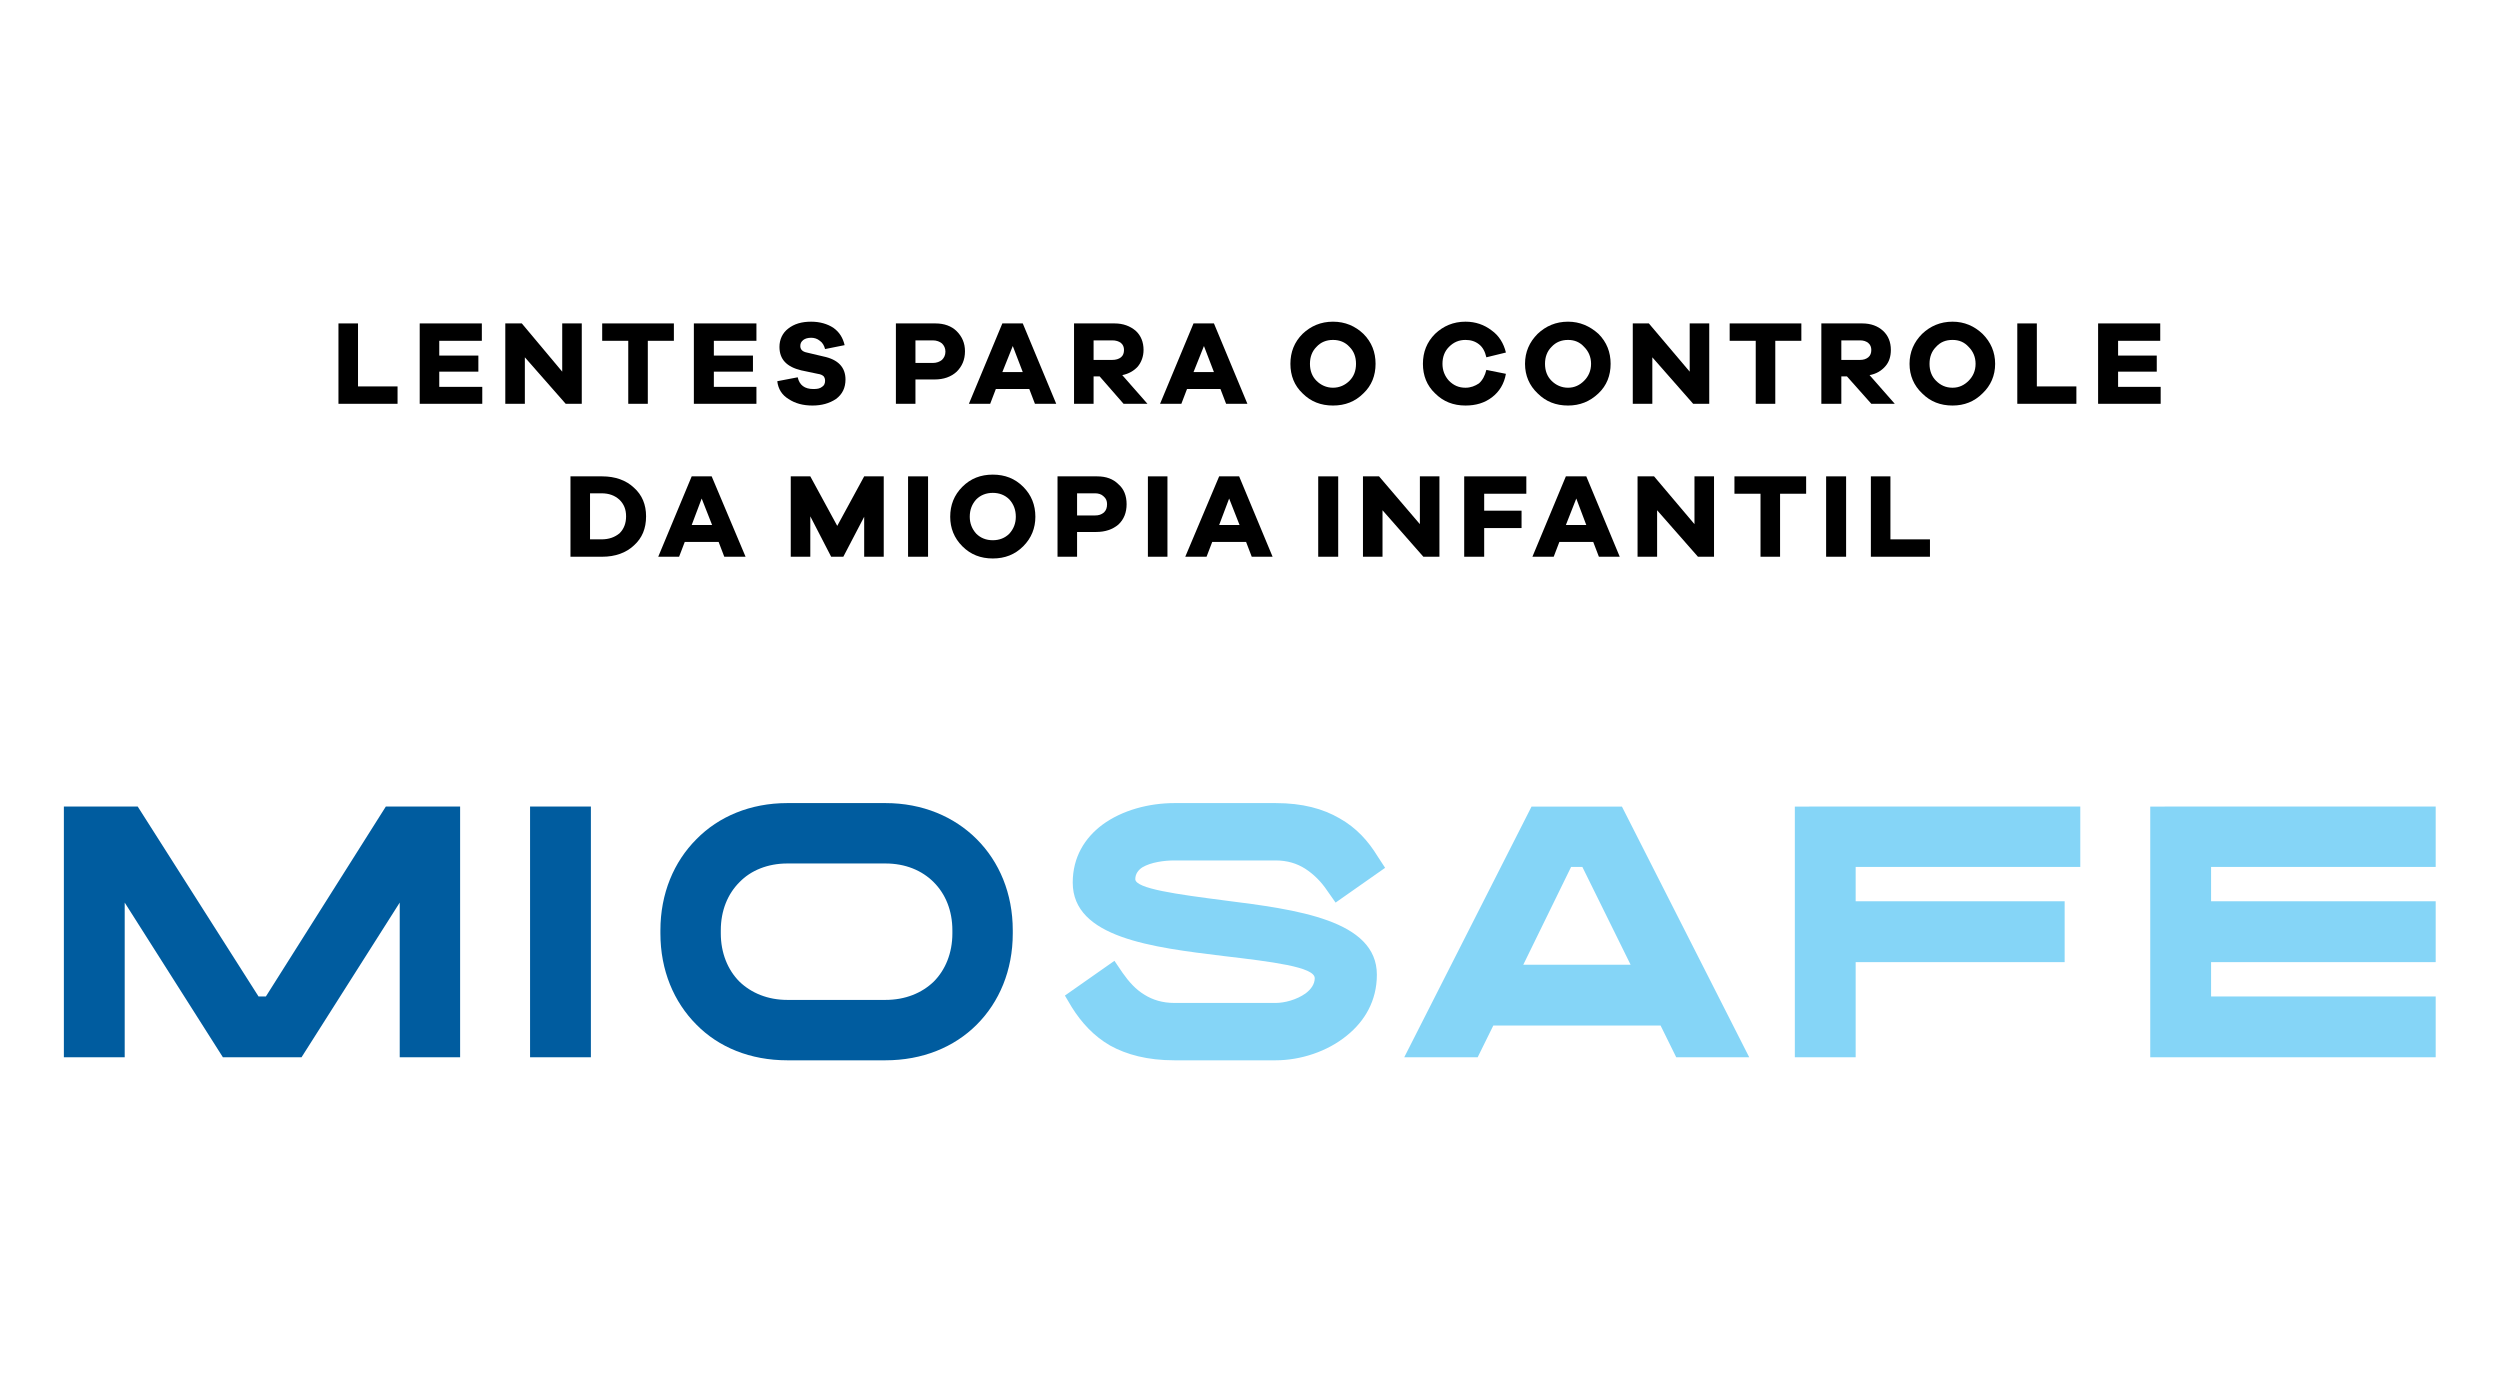
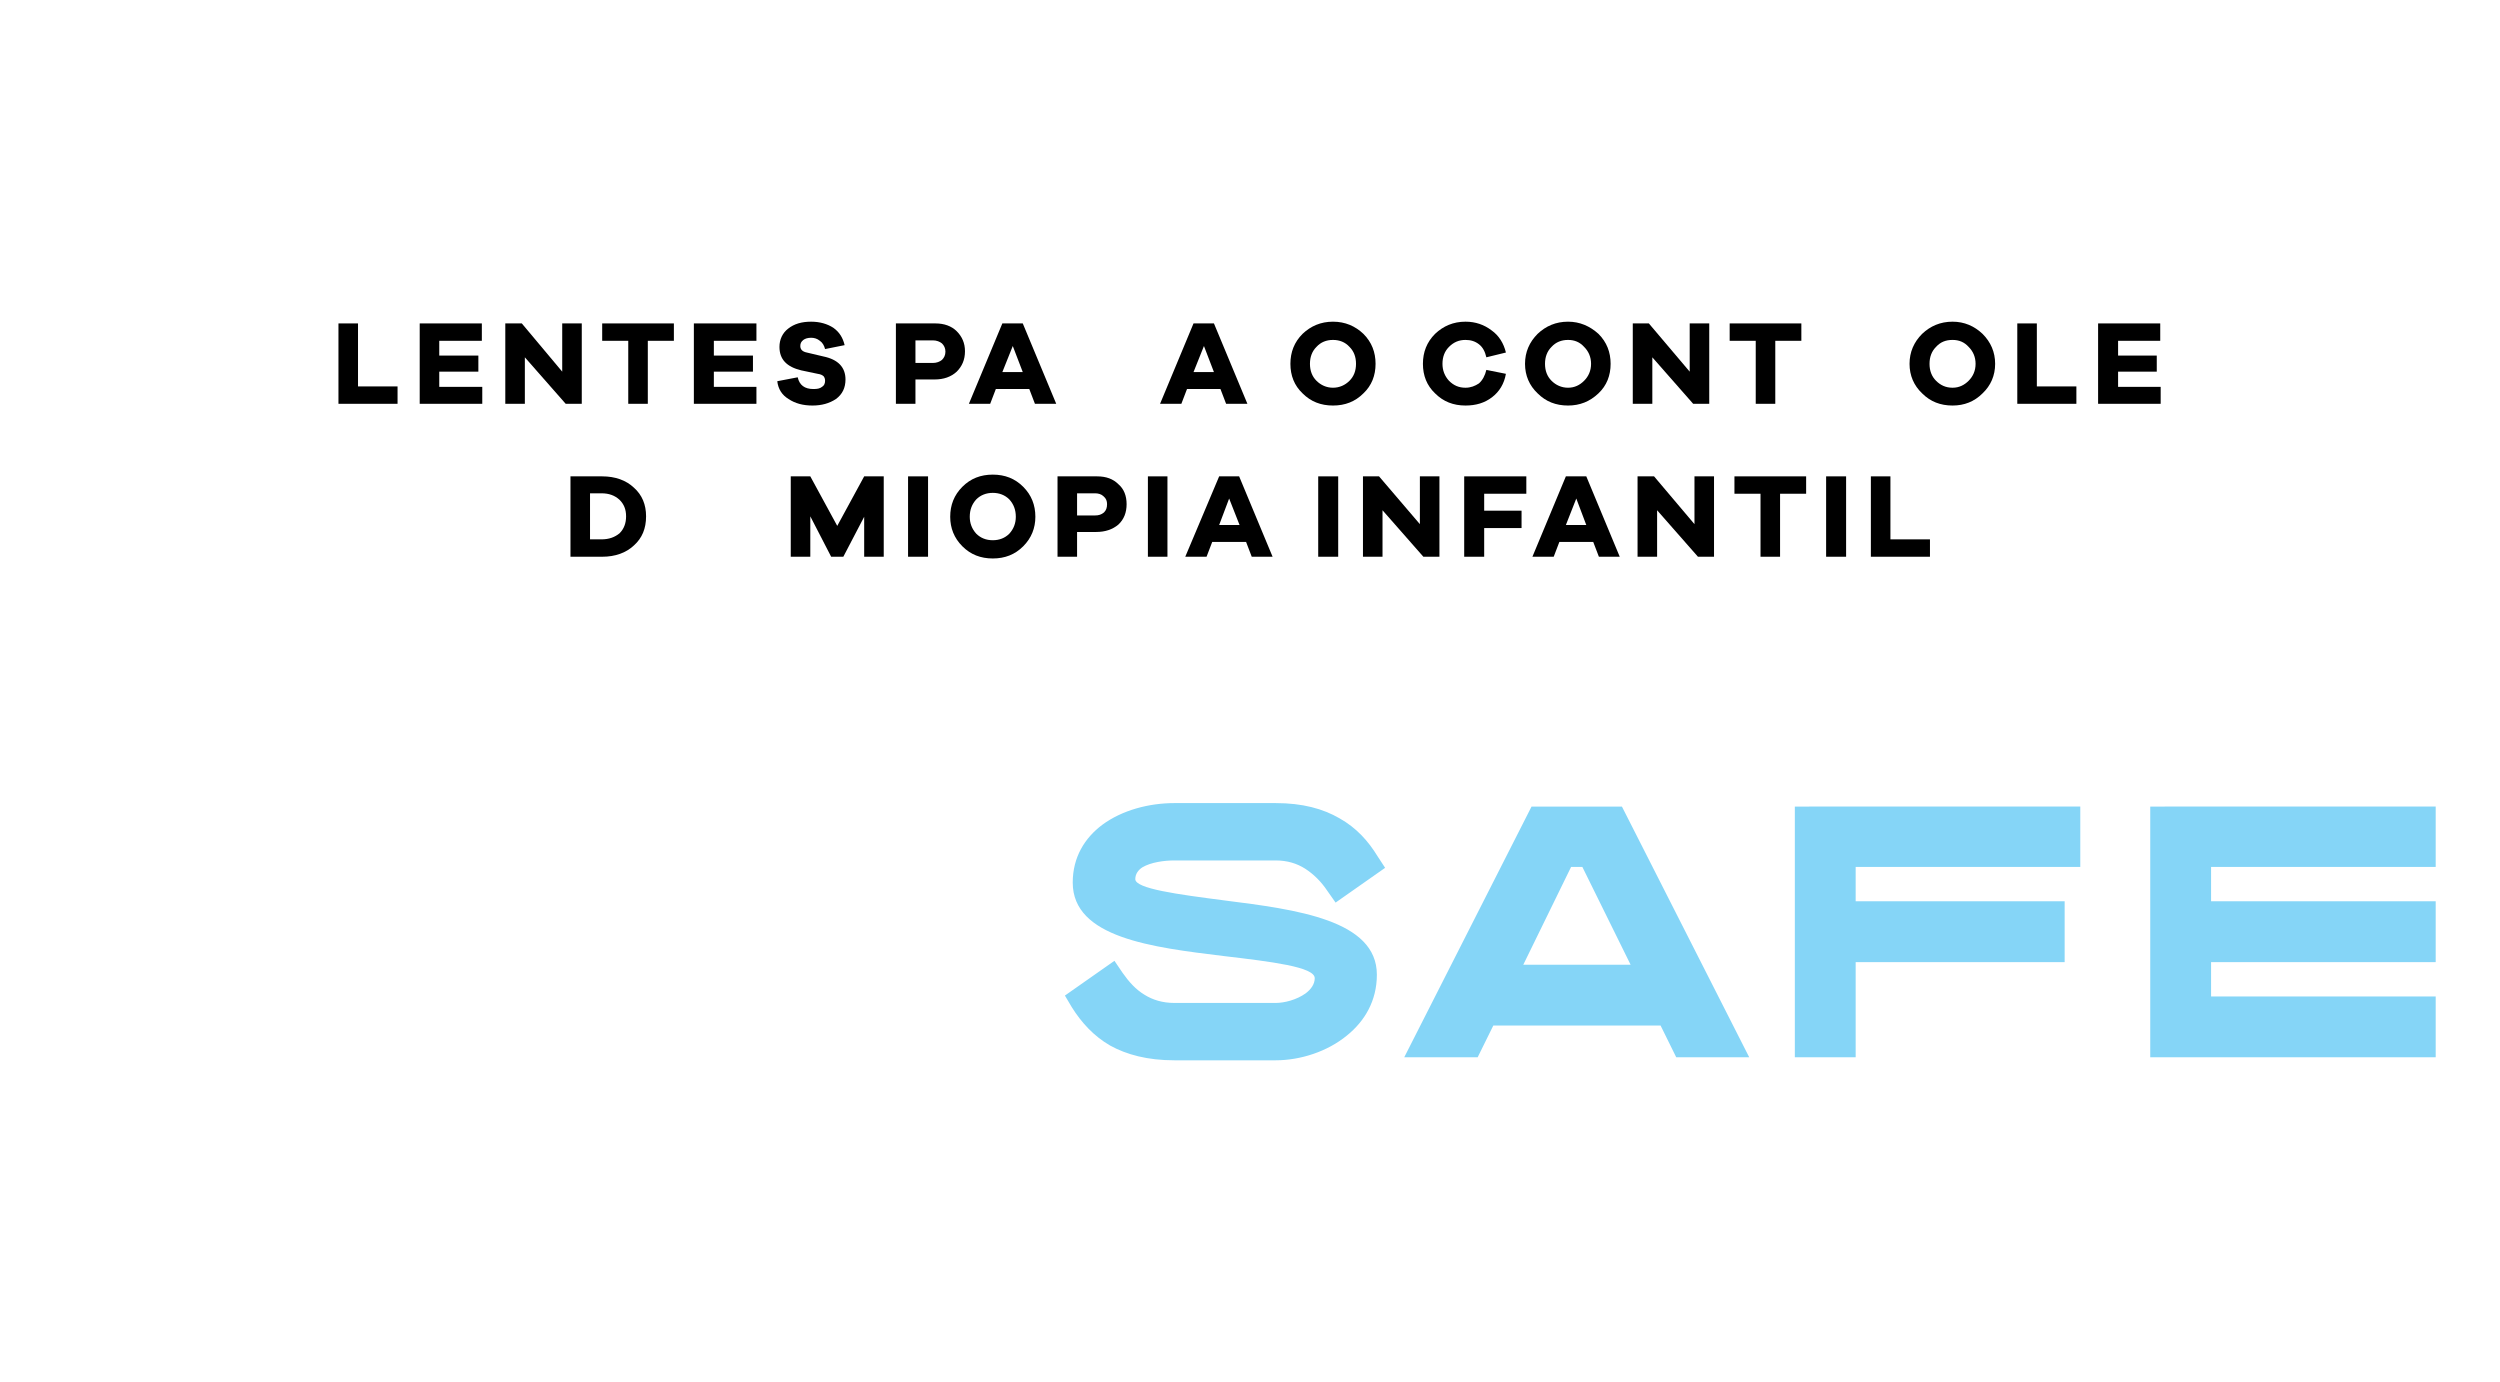
<svg xmlns="http://www.w3.org/2000/svg" xml:space="preserve" width="1449px" height="801px" version="1.0" style="shape-rendering:geometricPrecision; text-rendering:geometricPrecision; image-rendering:optimizeQuality; fill-rule:evenodd; clip-rule:evenodd" viewBox="0 0 57.54 31.8">
  <defs>
    <style type="text/css">
   
    .fil2 {fill:#85D5F7;fill-rule:nonzero}
    .fil3 {fill:black;fill-rule:nonzero}
    .fil1 {fill:#005C9F;fill-rule:nonzero}
    .fil0 {fill:white;fill-opacity:0}
   
  </style>
  </defs>
  <g id="Layer_x0020_1">
-     <polygon class="fil0" points="0,0 57.54,0 57.54,31.8 0,31.8 " />
    <g id="_1757407826816">
      <g>
        <g>
-           <path class="fil1" d="M1.81 18.56l0.39 0 0.06 0 0.91 0 2.78 4.37 0.17 0 2.76 -4.37 0.93 0 0.05 0 0.73 0 0 5.77 -1.39 0 0 -3.56 -2.26 3.56 -1.81 0 -2.26 -3.56 0 3.56 -1.4 0 0 -5.77 0.34 0zm18.57 4.45c0.46,0 0.84,-0.16 1.11,-0.42 0.27,-0.27 0.43,-0.66 0.43,-1.11l0 -0.07c0,-0.46 -0.16,-0.84 -0.43,-1.11 -0.27,-0.27 -0.65,-0.43 -1.11,-0.43l-2.26 0c-0.45,0 -0.84,0.16 -1.1,0.43 -0.27,0.27 -0.43,0.65 -0.43,1.11l0 0.07c0,0.45 0.16,0.84 0.43,1.11 0.27,0.26 0.65,0.42 1.1,0.42l2.26 0zm-5.18 -1.53l0 -0.07c0,-0.85 0.31,-1.58 0.83,-2.1 0.51,-0.52 1.24,-0.83 2.09,-0.83l2.26 0c0.85,0 1.58,0.31 2.1,0.83 0.52,0.52 0.83,1.25 0.83,2.1l0 0.07c0,0.85 -0.31,1.58 -0.83,2.1 -0.52,0.52 -1.25,0.82 -2.1,0.82l-2.26 0c-0.85,0 -1.58,-0.3 -2.09,-0.82 -0.52,-0.52 -0.83,-1.25 -0.83,-2.1zm-1.94 2.85l-1.06 0 0 -5.77 1.4 0 0 5.77 -0.34 0z" />
          <path class="fil2" d="M25.84 22.39c0.14,0.2 0.3,0.38 0.5,0.5 0.19,0.12 0.42,0.19 0.69,0.19l2.33 0c0.2,0 0.48,-0.07 0.69,-0.22 0.12,-0.09 0.21,-0.21 0.21,-0.35 0,-0.26 -1,-0.38 -2.1,-0.51 -1.64,-0.2 -3.47,-0.42 -3.47,-1.69 0,-0.59 0.28,-1.03 0.68,-1.33 0.46,-0.34 1.08,-0.5 1.66,-0.5l2.33 0c0.62,0 1.09,0.13 1.47,0.35 0.39,0.22 0.66,0.52 0.88,0.88l0.17 0.26 -1.14 0.8 -0.19 -0.27c-0.14,-0.21 -0.31,-0.38 -0.51,-0.51 -0.19,-0.12 -0.41,-0.19 -0.68,-0.19l-2.33 0c-0.23,0 -0.54,0.04 -0.74,0.16 -0.09,0.06 -0.16,0.15 -0.16,0.27 0,0.22 0.97,0.35 2.05,0.49 1.66,0.21 3.51,0.45 3.51,1.71 0,0.6 -0.28,1.07 -0.69,1.4 -0.45,0.37 -1.07,0.57 -1.64,0.57l-2.33 0c-0.62,0 -1.1,-0.13 -1.48,-0.34 -0.38,-0.22 -0.66,-0.53 -0.88,-0.88l-0.16 -0.27 1.14 -0.8 0.19 0.28zm23.98 -3.83l6.24 0 0 1.39 -5.17 0 0 0.79 5.17 0 0 1.4 -5.17 0 0 0.79 5.17 0 0 1.4 -6.57 0 0 -5.77 0.33 0zm-8.18 0l6.24 0 0 1.39 -5.17 0 0 0.79 4.81 0 0 1.4 -4.81 0 0 2.19 -1.4 0 0 -5.77 0.33 0zm-4.11 3.64l-1.11 -2.25 -0.26 0 -1.1 2.25 2.47 0zm0.69 1.4l-3.85 0 -0.36 0.73 -1.69 0 2.93 -5.77 2.08 0 2.93 5.77 -1.68 0 -0.36 -0.73z" />
        </g>
      </g>
      <polygon class="fil3" points="9.15,8.89 8.24,8.89 8.24,7.44 7.79,7.44 7.79,9.29 9.15,9.29 " />
      <polygon id="_1" class="fil3" points="11.1,8.9 10.11,8.9 10.11,8.55 11.01,8.55 11.01,8.18 10.11,8.18 10.11,7.84 11.09,7.84 11.09,7.44 9.66,7.44 9.66,9.29 11.1,9.29 " />
      <polygon id="_2" class="fil3" points="13.39,7.44 12.94,7.44 12.94,8.55 12.01,7.44 11.63,7.44 11.63,9.29 12.08,9.29 12.08,8.22 13.02,9.29 13.39,9.29 " />
      <polygon id="_3" class="fil3" points="15.51,7.84 15.51,7.44 13.86,7.44 13.86,7.84 14.46,7.84 14.46,9.29 14.91,9.29 14.91,7.84 " />
      <polygon id="_4" class="fil3" points="17.41,8.9 16.43,8.9 16.43,8.55 17.33,8.55 17.33,8.18 16.43,8.18 16.43,7.84 17.41,7.84 17.41,7.44 15.97,7.44 15.97,9.29 17.41,9.29 " />
      <path id="_5" class="fil3" d="M18.67 7.4c-0.22,0 -0.39,0.05 -0.53,0.16 -0.13,0.1 -0.2,0.25 -0.2,0.42 0,0.29 0.17,0.46 0.5,0.54l0.38 0.08c0.07,0.01 0.11,0.03 0.14,0.06 0.02,0.03 0.03,0.06 0.03,0.1 0,0.06 -0.02,0.11 -0.07,0.14 -0.05,0.04 -0.11,0.05 -0.2,0.05 -0.2,0 -0.32,-0.09 -0.36,-0.27l-0.47 0.09c0.02,0.18 0.11,0.32 0.26,0.41 0.15,0.1 0.33,0.15 0.55,0.15 0.21,0 0.39,-0.05 0.54,-0.15 0.15,-0.11 0.22,-0.26 0.22,-0.45 0,-0.28 -0.17,-0.46 -0.51,-0.53l-0.38 -0.09c-0.1,-0.02 -0.15,-0.07 -0.15,-0.15 0,-0.06 0.02,-0.1 0.07,-0.14 0.04,-0.03 0.1,-0.05 0.18,-0.05 0.07,0 0.14,0.02 0.2,0.07 0.06,0.04 0.1,0.11 0.12,0.19l0.45 -0.09c-0.04,-0.17 -0.12,-0.3 -0.26,-0.4 -0.14,-0.09 -0.31,-0.14 -0.51,-0.14z" />
      <path id="_6" class="fil3" d="M20.62 7.44l0 1.85 0.45 0 0 -0.56 0.44 0c0.21,0 0.38,-0.06 0.51,-0.18 0.12,-0.12 0.19,-0.27 0.19,-0.47 0,-0.19 -0.07,-0.34 -0.19,-0.46 -0.12,-0.12 -0.29,-0.18 -0.49,-0.18l-0.91 0zm0.45 0.91l0 -0.52 0.4 0c0.09,0 0.16,0.03 0.21,0.07 0.05,0.05 0.08,0.11 0.08,0.19 0,0.08 -0.03,0.14 -0.08,0.19 -0.05,0.04 -0.12,0.07 -0.21,0.07l-0.4 0z" />
      <path id="_7" class="fil3" d="M24.31 9.29l-0.77 -1.85 -0.47 0 -0.77 1.85 0.49 0 0.13 -0.34 0.77 0 0.13 0.34 0.49 0zm-0.77 -0.73l-0.47 0 0.24 -0.6 0.23 0.6z" />
-       <path id="_8" class="fil3" d="M26.41 9.29l-0.58 -0.66c0.15,-0.03 0.27,-0.1 0.36,-0.2 0.08,-0.1 0.13,-0.23 0.13,-0.38 0,-0.18 -0.06,-0.33 -0.18,-0.44 -0.13,-0.11 -0.29,-0.17 -0.49,-0.17l-0.93 0 0 1.85 0.45 0 0 -0.63 0.14 0 0.55 0.63 0.55 0zm-1.24 -1.01l0 -0.45 0.43 0c0.08,0 0.15,0.02 0.2,0.06 0.05,0.04 0.07,0.1 0.07,0.16 0,0.07 -0.02,0.13 -0.07,0.17 -0.05,0.04 -0.12,0.06 -0.2,0.06l-0.43 0z" />
      <path id="_9" class="fil3" d="M28.71 9.29l-0.77 -1.85 -0.47 0 -0.77 1.85 0.49 0 0.13 -0.34 0.77 0 0.13 0.34 0.49 0zm-0.77 -0.73l-0.47 0 0.24 -0.6 0.23 0.6z" />
      <path id="_10" class="fil3" d="M30.68 7.4c-0.28,0 -0.51,0.1 -0.7,0.28 -0.19,0.19 -0.28,0.42 -0.28,0.69 0,0.27 0.09,0.5 0.28,0.68 0.19,0.19 0.42,0.28 0.7,0.28 0.28,0 0.51,-0.09 0.7,-0.28 0.19,-0.18 0.28,-0.41 0.28,-0.68 0,-0.27 -0.09,-0.5 -0.28,-0.69 -0.19,-0.18 -0.42,-0.28 -0.7,-0.28zm0 1.52c-0.15,0 -0.28,-0.06 -0.38,-0.16 -0.1,-0.1 -0.15,-0.23 -0.15,-0.39 0,-0.16 0.05,-0.29 0.15,-0.39 0.1,-0.11 0.23,-0.16 0.38,-0.16 0.15,0 0.28,0.05 0.38,0.16 0.1,0.1 0.15,0.23 0.15,0.39 0,0.16 -0.05,0.29 -0.15,0.39 -0.1,0.1 -0.23,0.16 -0.38,0.16z" />
      <path id="_11" class="fil3" d="M34.21 8.51c-0.03,0.13 -0.09,0.24 -0.17,0.31 -0.09,0.06 -0.19,0.1 -0.31,0.1 -0.15,0 -0.27,-0.05 -0.38,-0.16 -0.1,-0.11 -0.15,-0.24 -0.15,-0.39 0,-0.16 0.05,-0.29 0.15,-0.39 0.11,-0.11 0.23,-0.16 0.38,-0.16 0.12,0 0.22,0.03 0.31,0.1 0.09,0.07 0.14,0.17 0.17,0.3l0.45 -0.11c-0.05,-0.21 -0.16,-0.39 -0.33,-0.51 -0.17,-0.13 -0.37,-0.2 -0.6,-0.2 -0.28,0 -0.51,0.1 -0.7,0.28 -0.19,0.19 -0.28,0.42 -0.28,0.69 0,0.27 0.09,0.5 0.28,0.68 0.19,0.19 0.42,0.28 0.7,0.28 0.24,0 0.44,-0.06 0.61,-0.19 0.17,-0.13 0.28,-0.31 0.32,-0.54l-0.45 -0.09z" />
      <path id="_12" class="fil3" d="M36.09 7.4c-0.28,0 -0.51,0.1 -0.7,0.28 -0.19,0.19 -0.29,0.42 -0.29,0.69 0,0.27 0.1,0.5 0.29,0.68 0.19,0.19 0.42,0.28 0.7,0.28 0.27,0 0.5,-0.09 0.7,-0.28 0.19,-0.18 0.28,-0.41 0.28,-0.68 0,-0.27 -0.09,-0.5 -0.28,-0.69 -0.2,-0.18 -0.43,-0.28 -0.7,-0.28zm0 1.52c-0.15,0 -0.28,-0.06 -0.38,-0.16 -0.1,-0.1 -0.15,-0.23 -0.15,-0.39 0,-0.16 0.05,-0.29 0.15,-0.39 0.1,-0.11 0.23,-0.16 0.38,-0.16 0.15,0 0.27,0.05 0.37,0.16 0.1,0.1 0.16,0.23 0.16,0.39 0,0.16 -0.06,0.29 -0.16,0.39 -0.1,0.1 -0.22,0.16 -0.37,0.16z" />
      <polygon id="_13" class="fil3" points="39.34,7.44 38.89,7.44 38.89,8.55 37.95,7.44 37.58,7.44 37.58,9.29 38.03,9.29 38.03,8.22 38.97,9.29 39.34,9.29 " />
      <polygon id="_14" class="fil3" points="41.46,7.84 41.46,7.44 39.81,7.44 39.81,7.84 40.41,7.84 40.41,9.29 40.86,9.29 40.86,7.84 " />
-       <path id="_15" class="fil3" d="M43.61 9.29l-0.58 -0.66c0.16,-0.03 0.27,-0.1 0.36,-0.2 0.09,-0.1 0.13,-0.23 0.13,-0.38 0,-0.18 -0.06,-0.33 -0.18,-0.44 -0.12,-0.11 -0.28,-0.17 -0.48,-0.17l-0.94 0 0 1.85 0.46 0 0 -0.63 0.13 0 0.56 0.63 0.54 0zm-1.23 -1.01l0 -0.45 0.43 0c0.08,0 0.14,0.02 0.19,0.06 0.05,0.04 0.07,0.1 0.07,0.16 0,0.07 -0.02,0.13 -0.07,0.17 -0.05,0.04 -0.11,0.06 -0.19,0.06l-0.43 0z" />
      <path id="_16" class="fil3" d="M44.94 7.4c-0.28,0 -0.51,0.1 -0.7,0.28 -0.19,0.19 -0.29,0.42 -0.29,0.69 0,0.27 0.1,0.5 0.29,0.68 0.19,0.19 0.42,0.28 0.7,0.28 0.27,0 0.5,-0.09 0.69,-0.28 0.19,-0.18 0.29,-0.41 0.29,-0.68 0,-0.27 -0.1,-0.5 -0.29,-0.69 -0.19,-0.18 -0.42,-0.28 -0.69,-0.28zm0 1.52c-0.16,0 -0.28,-0.06 -0.38,-0.16 -0.1,-0.1 -0.15,-0.23 -0.15,-0.39 0,-0.16 0.05,-0.29 0.15,-0.39 0.1,-0.11 0.22,-0.16 0.38,-0.16 0.15,0 0.27,0.05 0.37,0.16 0.1,0.1 0.16,0.23 0.16,0.39 0,0.16 -0.06,0.29 -0.16,0.39 -0.1,0.1 -0.22,0.16 -0.37,0.16z" />
      <polygon id="_17" class="fil3" points="47.79,8.89 46.88,8.89 46.88,7.44 46.43,7.44 46.43,9.29 47.79,9.29 " />
      <polygon id="_18" class="fil3" points="49.73,8.9 48.75,8.9 48.75,8.55 49.64,8.55 49.64,8.18 48.75,8.18 48.75,7.84 49.72,7.84 49.72,7.44 48.29,7.44 48.29,9.29 49.73,9.29 " />
      <path id="_19" class="fil3" d="M13.13 10.96l0 1.85 0.73 0c0.3,0 0.55,-0.09 0.73,-0.26 0.19,-0.17 0.28,-0.39 0.28,-0.67 0,-0.27 -0.09,-0.49 -0.28,-0.66 -0.18,-0.17 -0.43,-0.26 -0.73,-0.26l-0.73 0zm0.45 1.45l0 -1.06 0.26 0c0.18,0 0.31,0.05 0.42,0.15 0.1,0.1 0.15,0.22 0.15,0.38 0,0.16 -0.05,0.29 -0.15,0.39 -0.11,0.09 -0.24,0.14 -0.42,0.14l-0.26 0z" />
-       <path id="_20" class="fil3" d="M17.16 12.81l-0.78 -1.85 -0.46 0 -0.77 1.85 0.48 0 0.13 -0.34 0.78 0 0.13 0.34 0.49 0zm-0.77 -0.73l-0.47 0 0.23 -0.61 0.24 0.61z" />
      <polygon id="_21" class="fil3" points="20.34,10.96 19.89,10.96 19.27,12.1 18.65,10.96 18.2,10.96 18.2,12.81 18.65,12.81 18.65,11.88 19.13,12.81 19.41,12.81 19.89,11.89 19.89,12.81 20.34,12.81 " />
      <polygon id="_22" class="fil3" points="21.36,12.81 21.36,10.96 20.9,10.96 20.9,12.81 " />
      <path id="_23" class="fil3" d="M22.85 10.92c-0.28,0 -0.51,0.09 -0.7,0.28 -0.19,0.19 -0.28,0.42 -0.28,0.69 0,0.26 0.09,0.49 0.28,0.68 0.19,0.19 0.42,0.28 0.7,0.28 0.28,0 0.51,-0.09 0.7,-0.28 0.19,-0.19 0.28,-0.42 0.28,-0.68 0,-0.27 -0.09,-0.5 -0.28,-0.69 -0.19,-0.19 -0.42,-0.28 -0.7,-0.28zm0 1.51c-0.15,0 -0.28,-0.05 -0.38,-0.15 -0.1,-0.11 -0.15,-0.24 -0.15,-0.39 0,-0.16 0.05,-0.29 0.15,-0.4 0.1,-0.1 0.23,-0.15 0.38,-0.15 0.15,0 0.28,0.05 0.38,0.15 0.1,0.11 0.15,0.24 0.15,0.4 0,0.15 -0.05,0.28 -0.15,0.39 -0.1,0.1 -0.23,0.15 -0.38,0.15z" />
      <path id="_24" class="fil3" d="M24.34 10.96l0 1.85 0.45 0 0 -0.57 0.44 0c0.21,0 0.38,-0.06 0.51,-0.17 0.13,-0.12 0.19,-0.28 0.19,-0.47 0,-0.19 -0.06,-0.35 -0.19,-0.46 -0.12,-0.12 -0.28,-0.18 -0.49,-0.18l-0.91 0zm0.45 0.9l0 -0.51 0.41 0c0.08,0 0.15,0.02 0.2,0.07 0.06,0.05 0.08,0.11 0.08,0.18 0,0.08 -0.02,0.14 -0.07,0.19 -0.06,0.05 -0.12,0.07 -0.21,0.07l-0.41 0z" />
      <polygon id="_25" class="fil3" points="26.87,12.81 26.87,10.96 26.42,10.96 26.42,12.81 " />
      <path id="_26" class="fil3" d="M29.29 12.81l-0.77 -1.85 -0.46 0 -0.78 1.85 0.49 0 0.13 -0.34 0.78 0 0.13 0.34 0.48 0zm-0.76 -0.73l-0.47 0 0.23 -0.61 0.24 0.61z" />
      <polygon id="_27" class="fil3" points="30.8,12.81 30.8,10.96 30.34,10.96 30.34,12.81 " />
      <polygon id="_28" class="fil3" points="33.13,10.96 32.68,10.96 32.68,12.06 31.74,10.96 31.37,10.96 31.37,12.81 31.82,12.81 31.82,11.74 32.76,12.81 33.13,12.81 " />
      <polygon id="_29" class="fil3" points="34.16,11.36 35.13,11.36 35.13,10.96 33.7,10.96 33.7,12.81 34.16,12.81 34.16,12.15 35.02,12.15 35.02,11.75 34.16,11.75 " />
      <path id="_30" class="fil3" d="M37.28 12.81l-0.77 -1.85 -0.47 0 -0.77 1.85 0.49 0 0.13 -0.34 0.78 0 0.13 0.34 0.48 0zm-0.77 -0.73l-0.47 0 0.24 -0.61 0.23 0.61z" />
      <polygon id="_31" class="fil3" points="39.45,10.96 39,10.96 39,12.06 38.07,10.96 37.69,10.96 37.69,12.81 38.14,12.81 38.14,11.74 39.08,12.81 39.45,12.81 " />
      <polygon id="_32" class="fil3" points="41.57,11.36 41.57,10.96 39.92,10.96 39.92,11.36 40.52,11.36 40.52,12.81 40.97,12.81 40.97,11.36 " />
      <polygon id="_33" class="fil3" points="42.49,12.81 42.49,10.96 42.03,10.96 42.03,12.81 " />
      <polygon id="_34" class="fil3" points="44.42,12.41 43.51,12.41 43.51,10.96 43.06,10.96 43.06,12.81 44.42,12.81 " />
    </g>
  </g>
</svg>